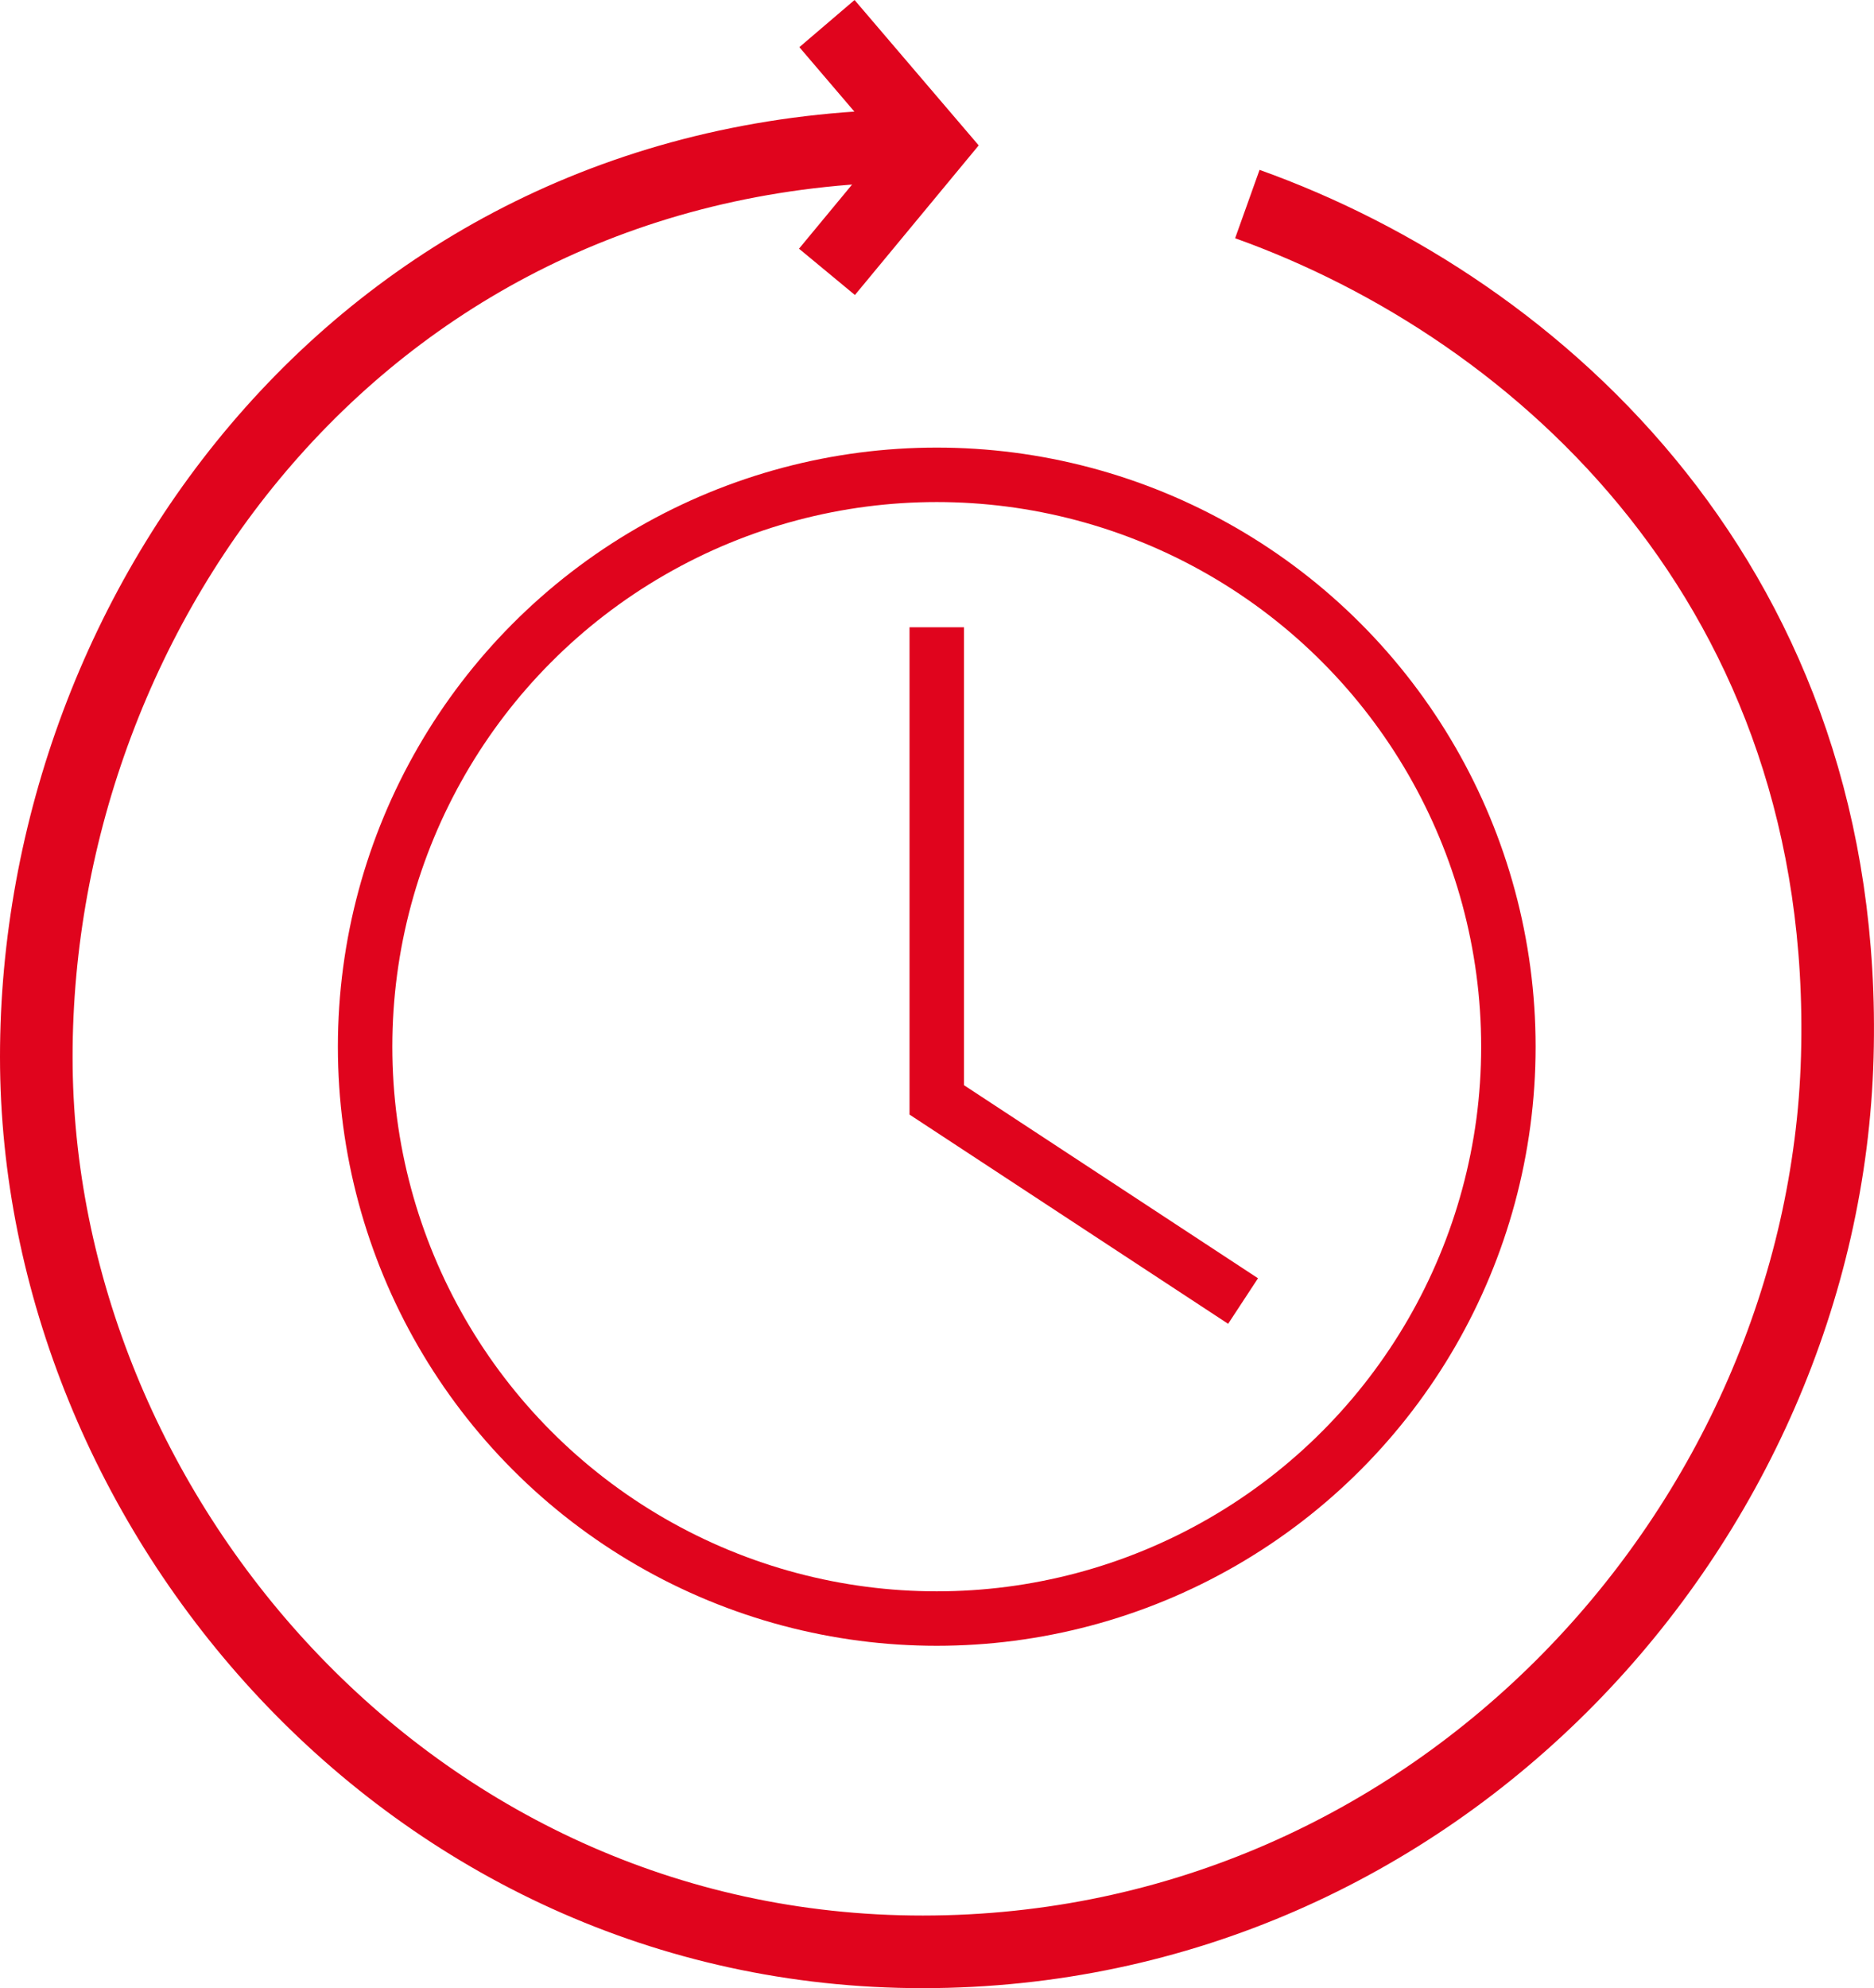
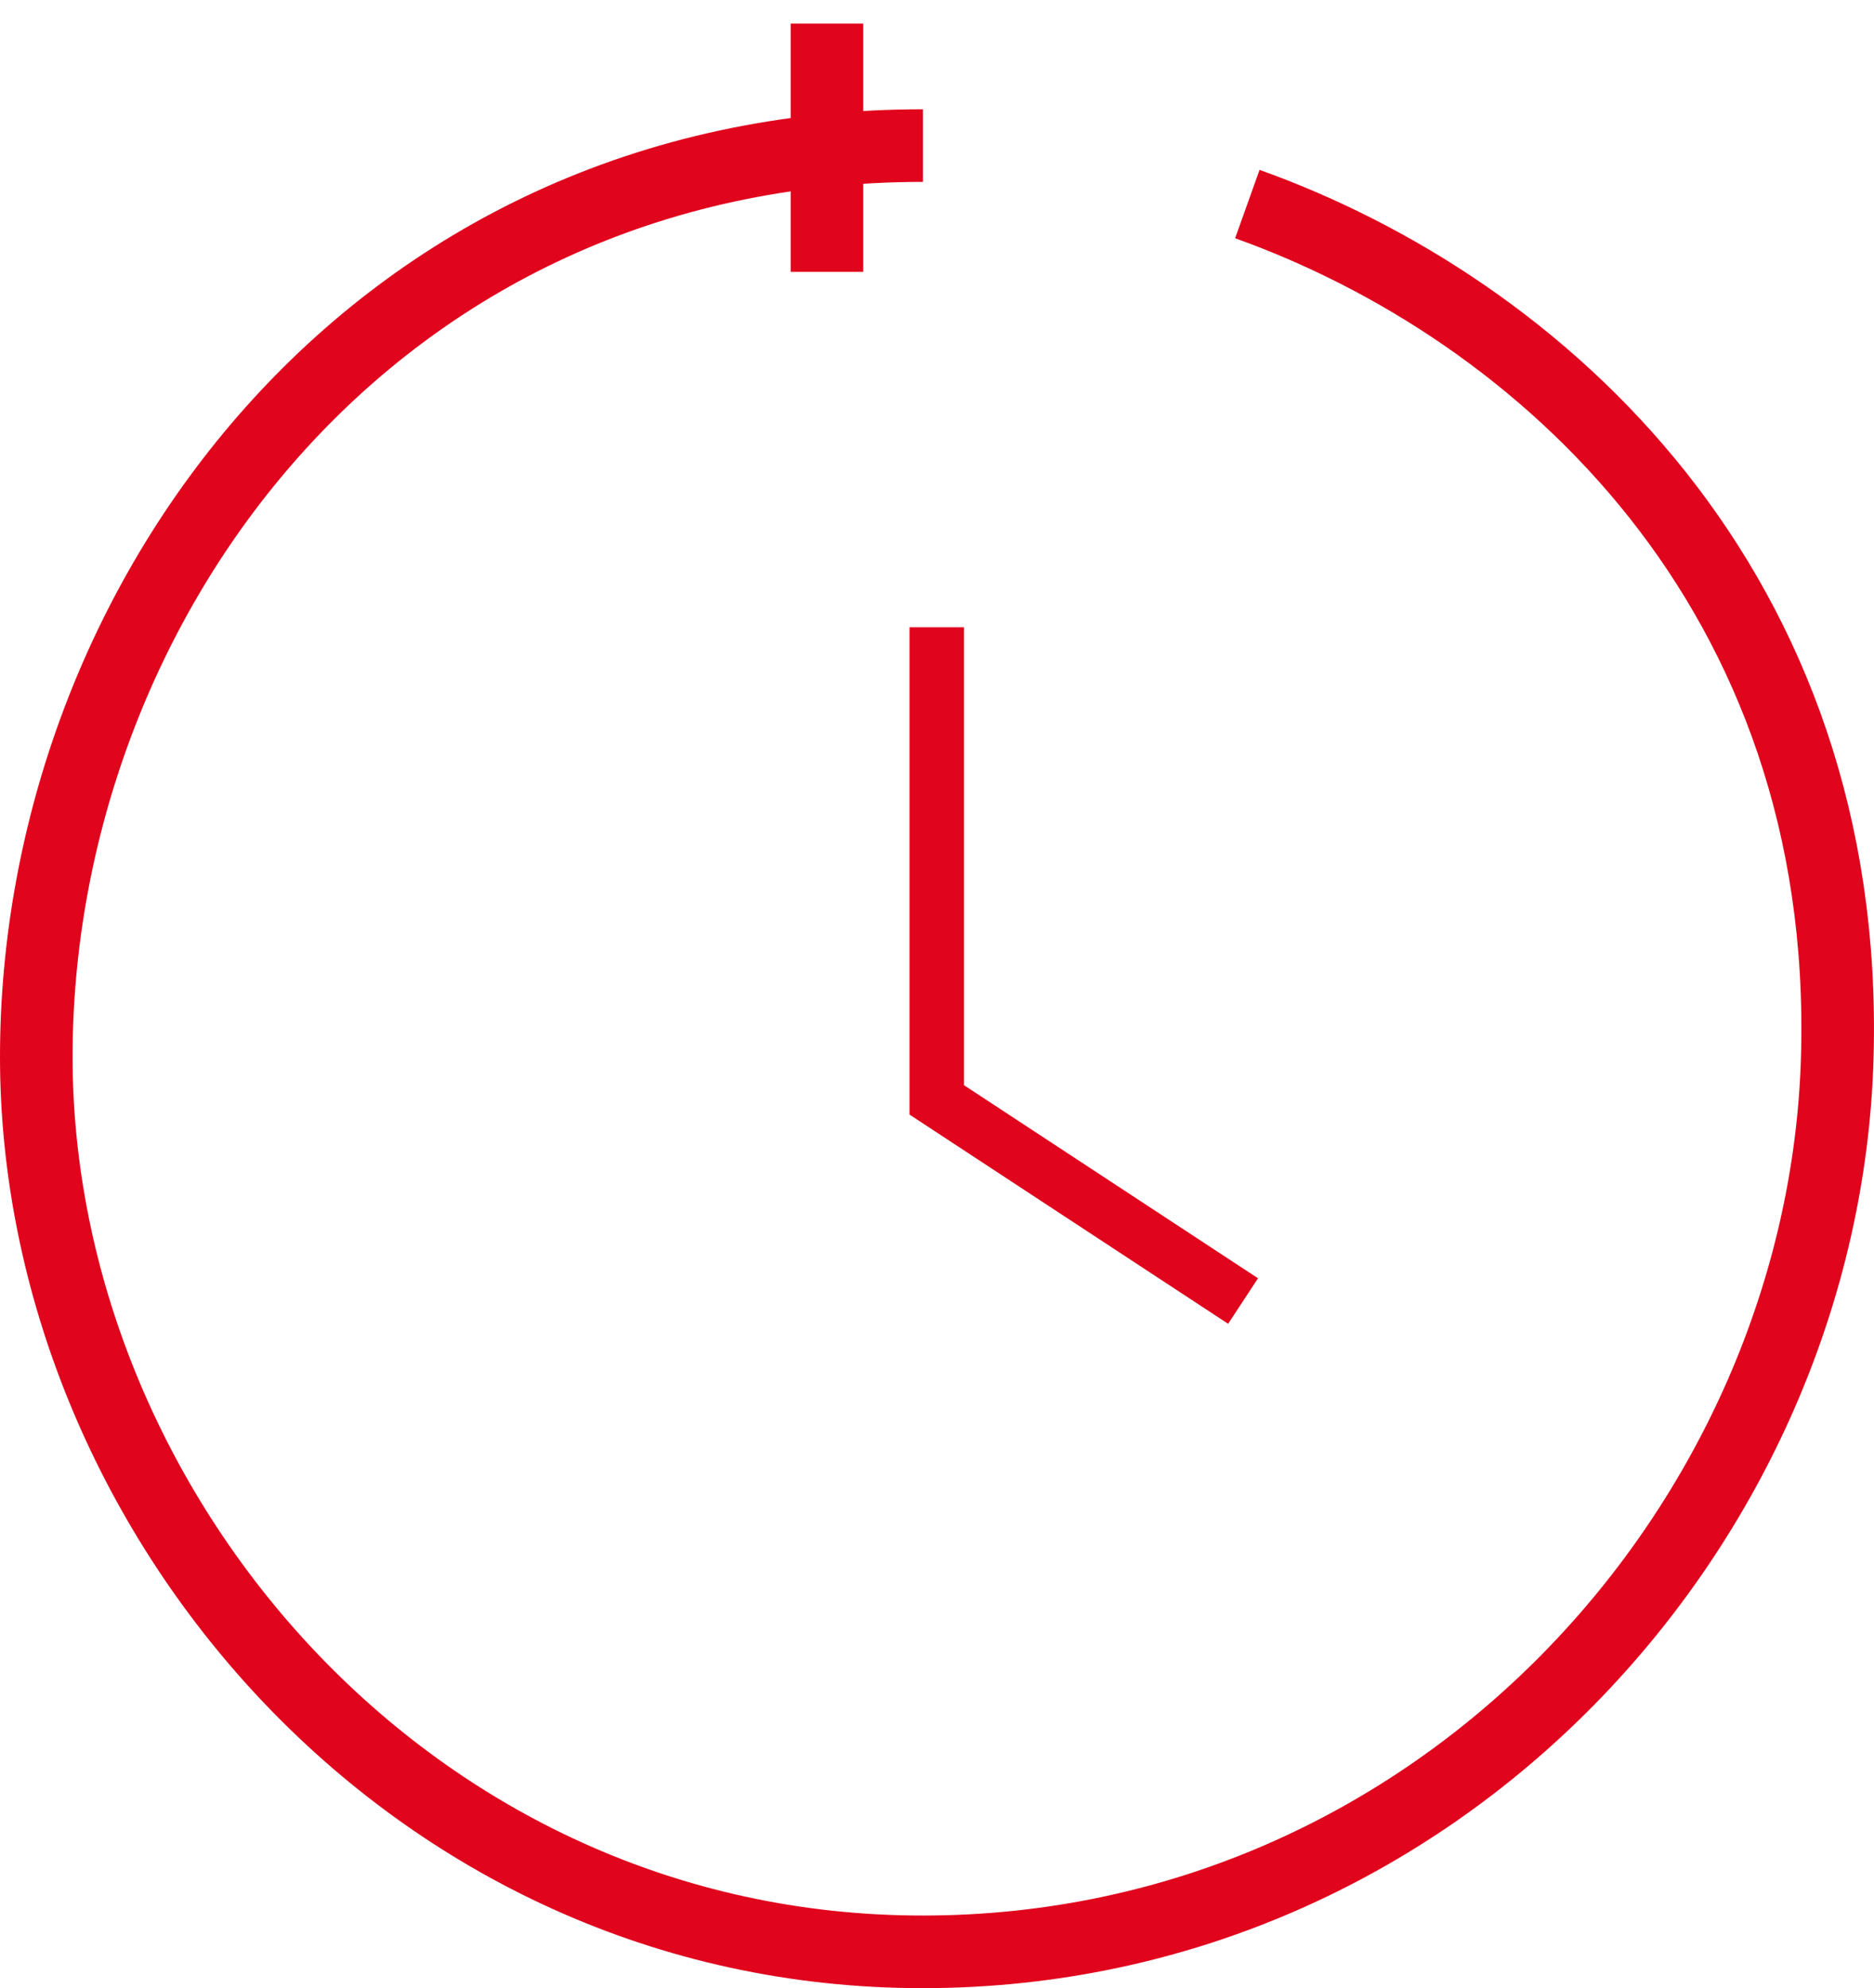
<svg xmlns="http://www.w3.org/2000/svg" width="103.266" height="109.513" viewBox="0 0 103.266 109.513">
  <g id="_24_uurs_icon" data-name="24 uurs icon" transform="translate(-395.381 -3112.346)">
    <g id="Ellipse_1" data-name="Ellipse 1" transform="translate(414 3137)" fill="none" stroke="#e0041d" stroke-width="3">
      <circle cx="33" cy="33" r="33" stroke="none" />
-       <circle cx="33" cy="33" r="31.5" fill="none" />
    </g>
    <path id="Path_21" data-name="Path 21" d="M447,2829.835v26.032l16.88,11.08" transform="translate(0 317.063)" fill="none" stroke="#e0041d" stroke-width="3" />
    <g id="Group_29" data-name="Group 29">
      <path id="Path_23" data-name="Path 23" d="M464.115,2810.39c16.226,5.8,33.225,21.267,32.509,46.972s-22,49.288-50.383,49.3-48.86-24.405-48.86-49.3,18.408-50.193,48.86-50.193" transform="translate(0 313.196)" fill="none" stroke="#e0041d" stroke-width="4" />
-       <path id="Path_41" data-name="Path 41" d="M437,3109.008l5.749,6.73L437,3122.683" transform="translate(3.95 4.637)" fill="none" stroke="#e0041d" stroke-width="4" />
+       <path id="Path_41" data-name="Path 41" d="M437,3109.008L437,3122.683" transform="translate(3.95 4.637)" fill="none" stroke="#e0041d" stroke-width="4" />
    </g>
  </g>
</svg>